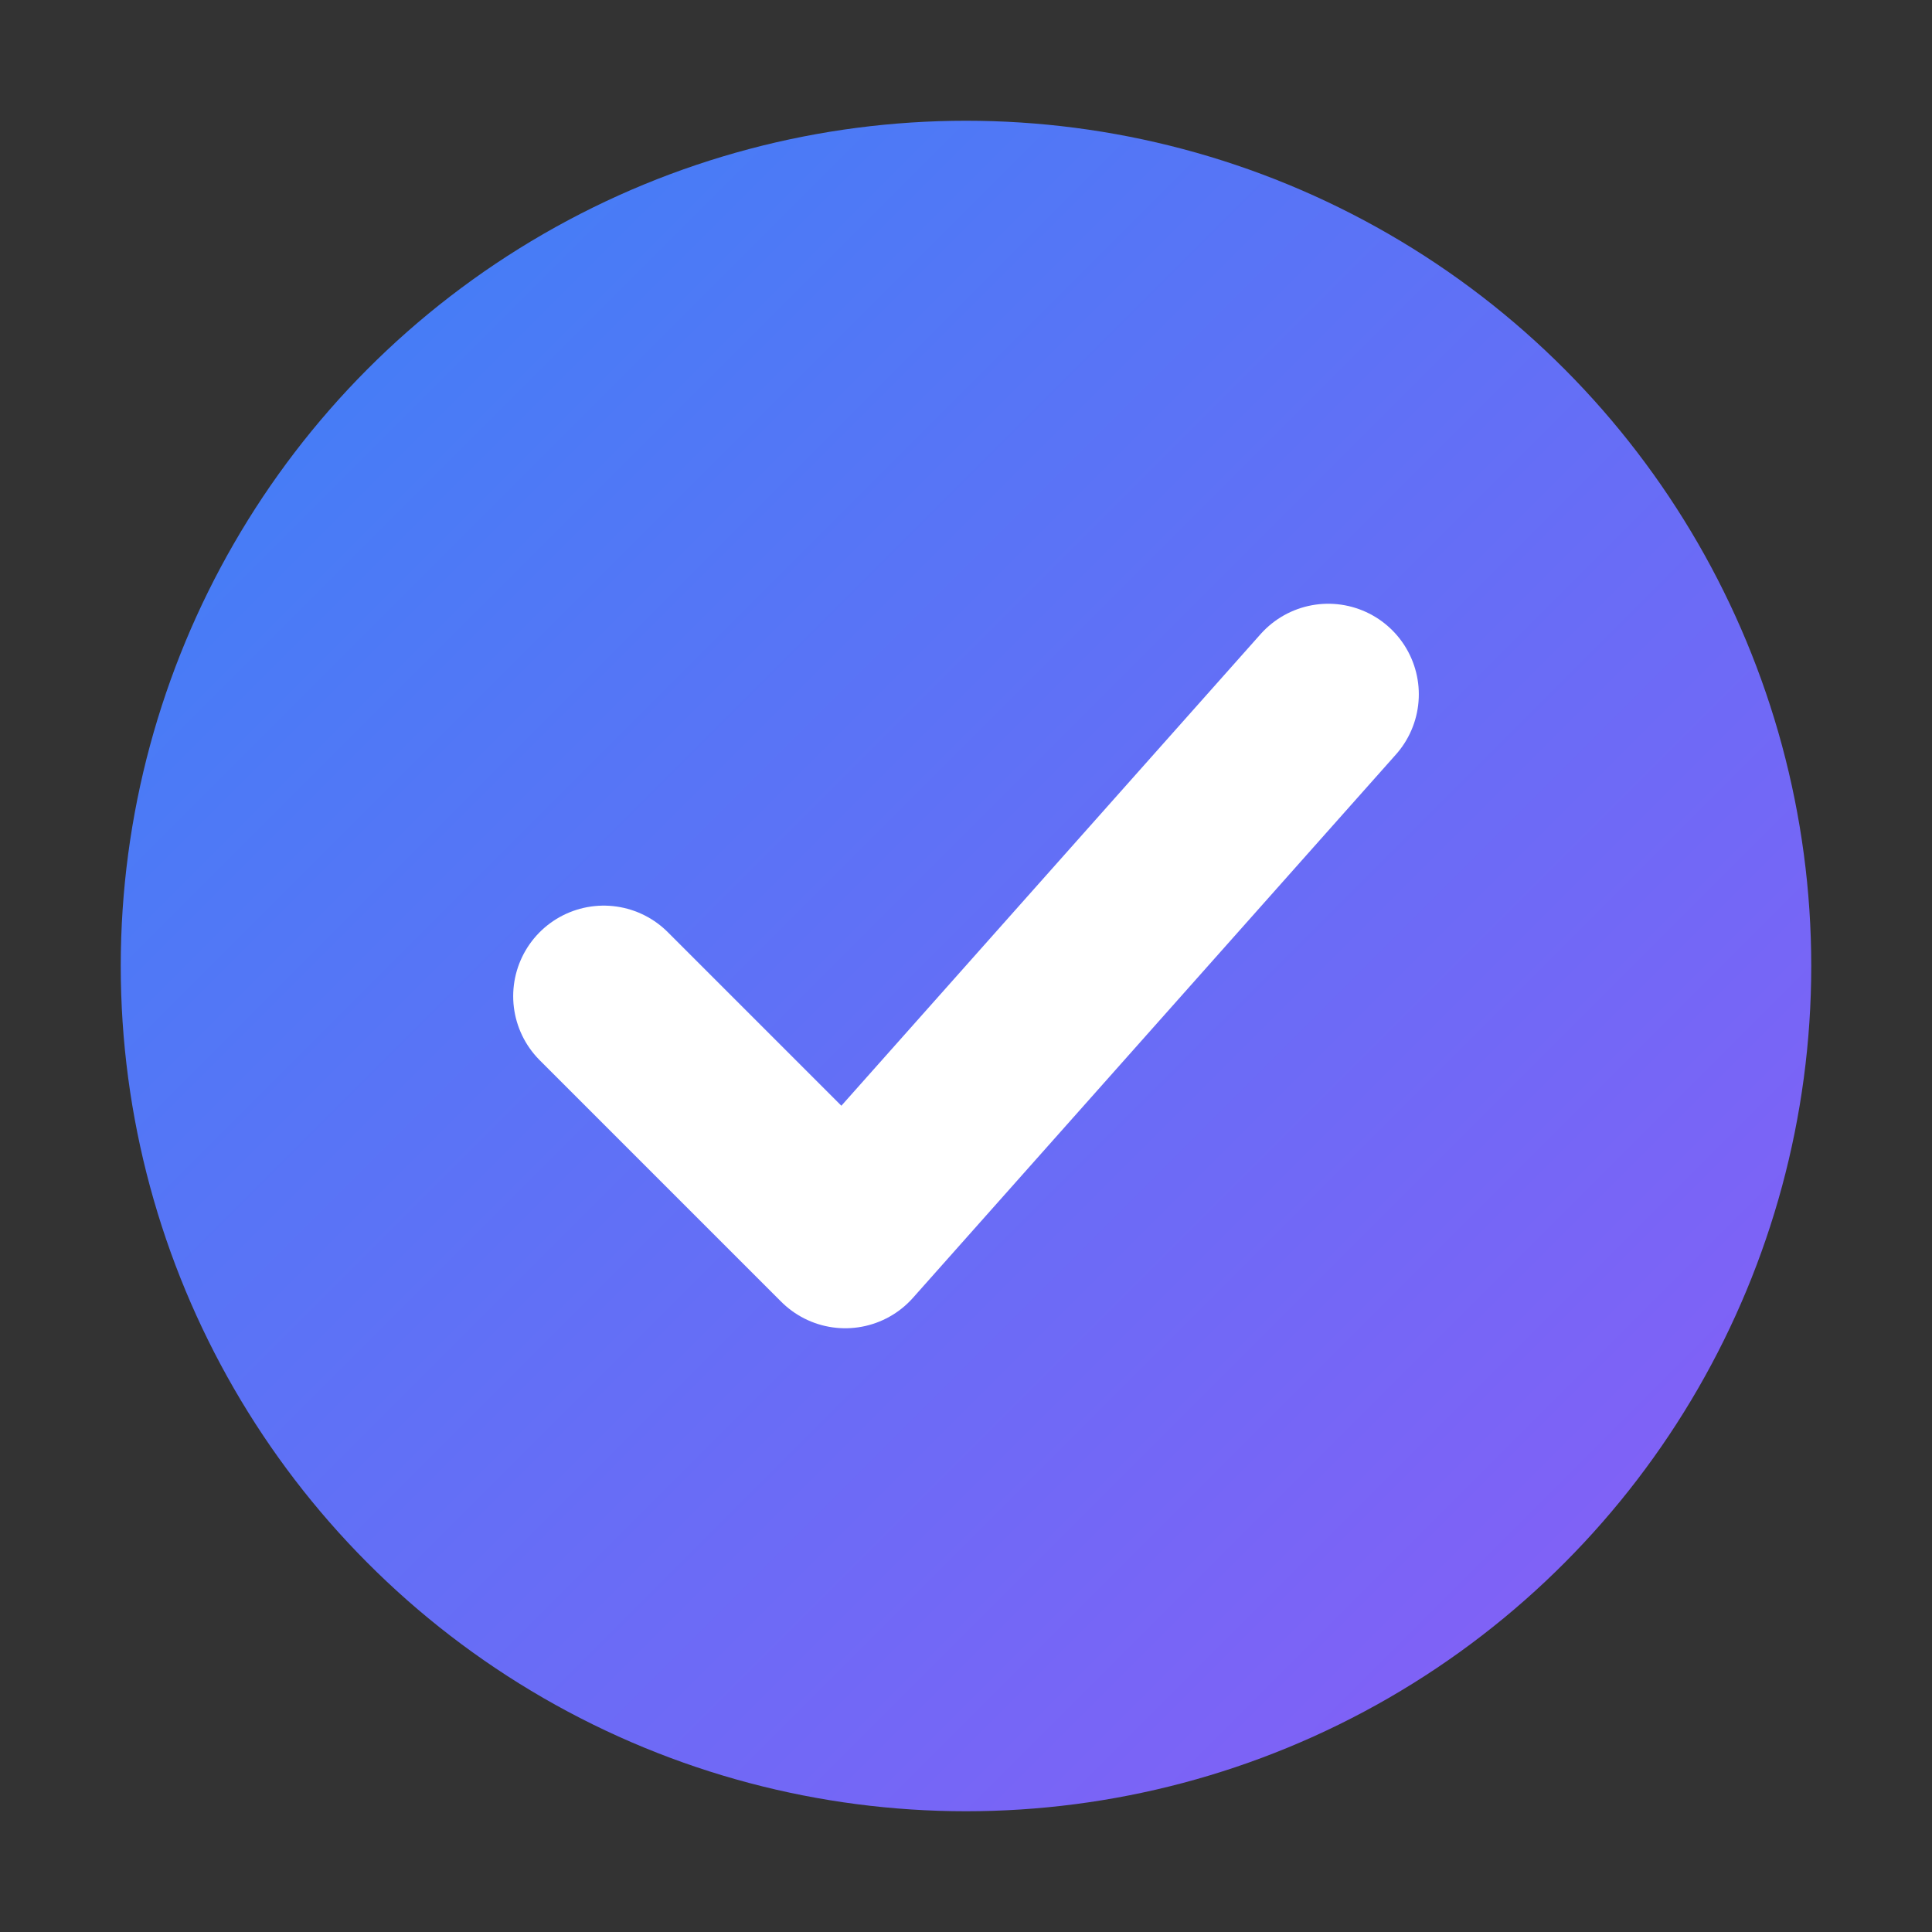
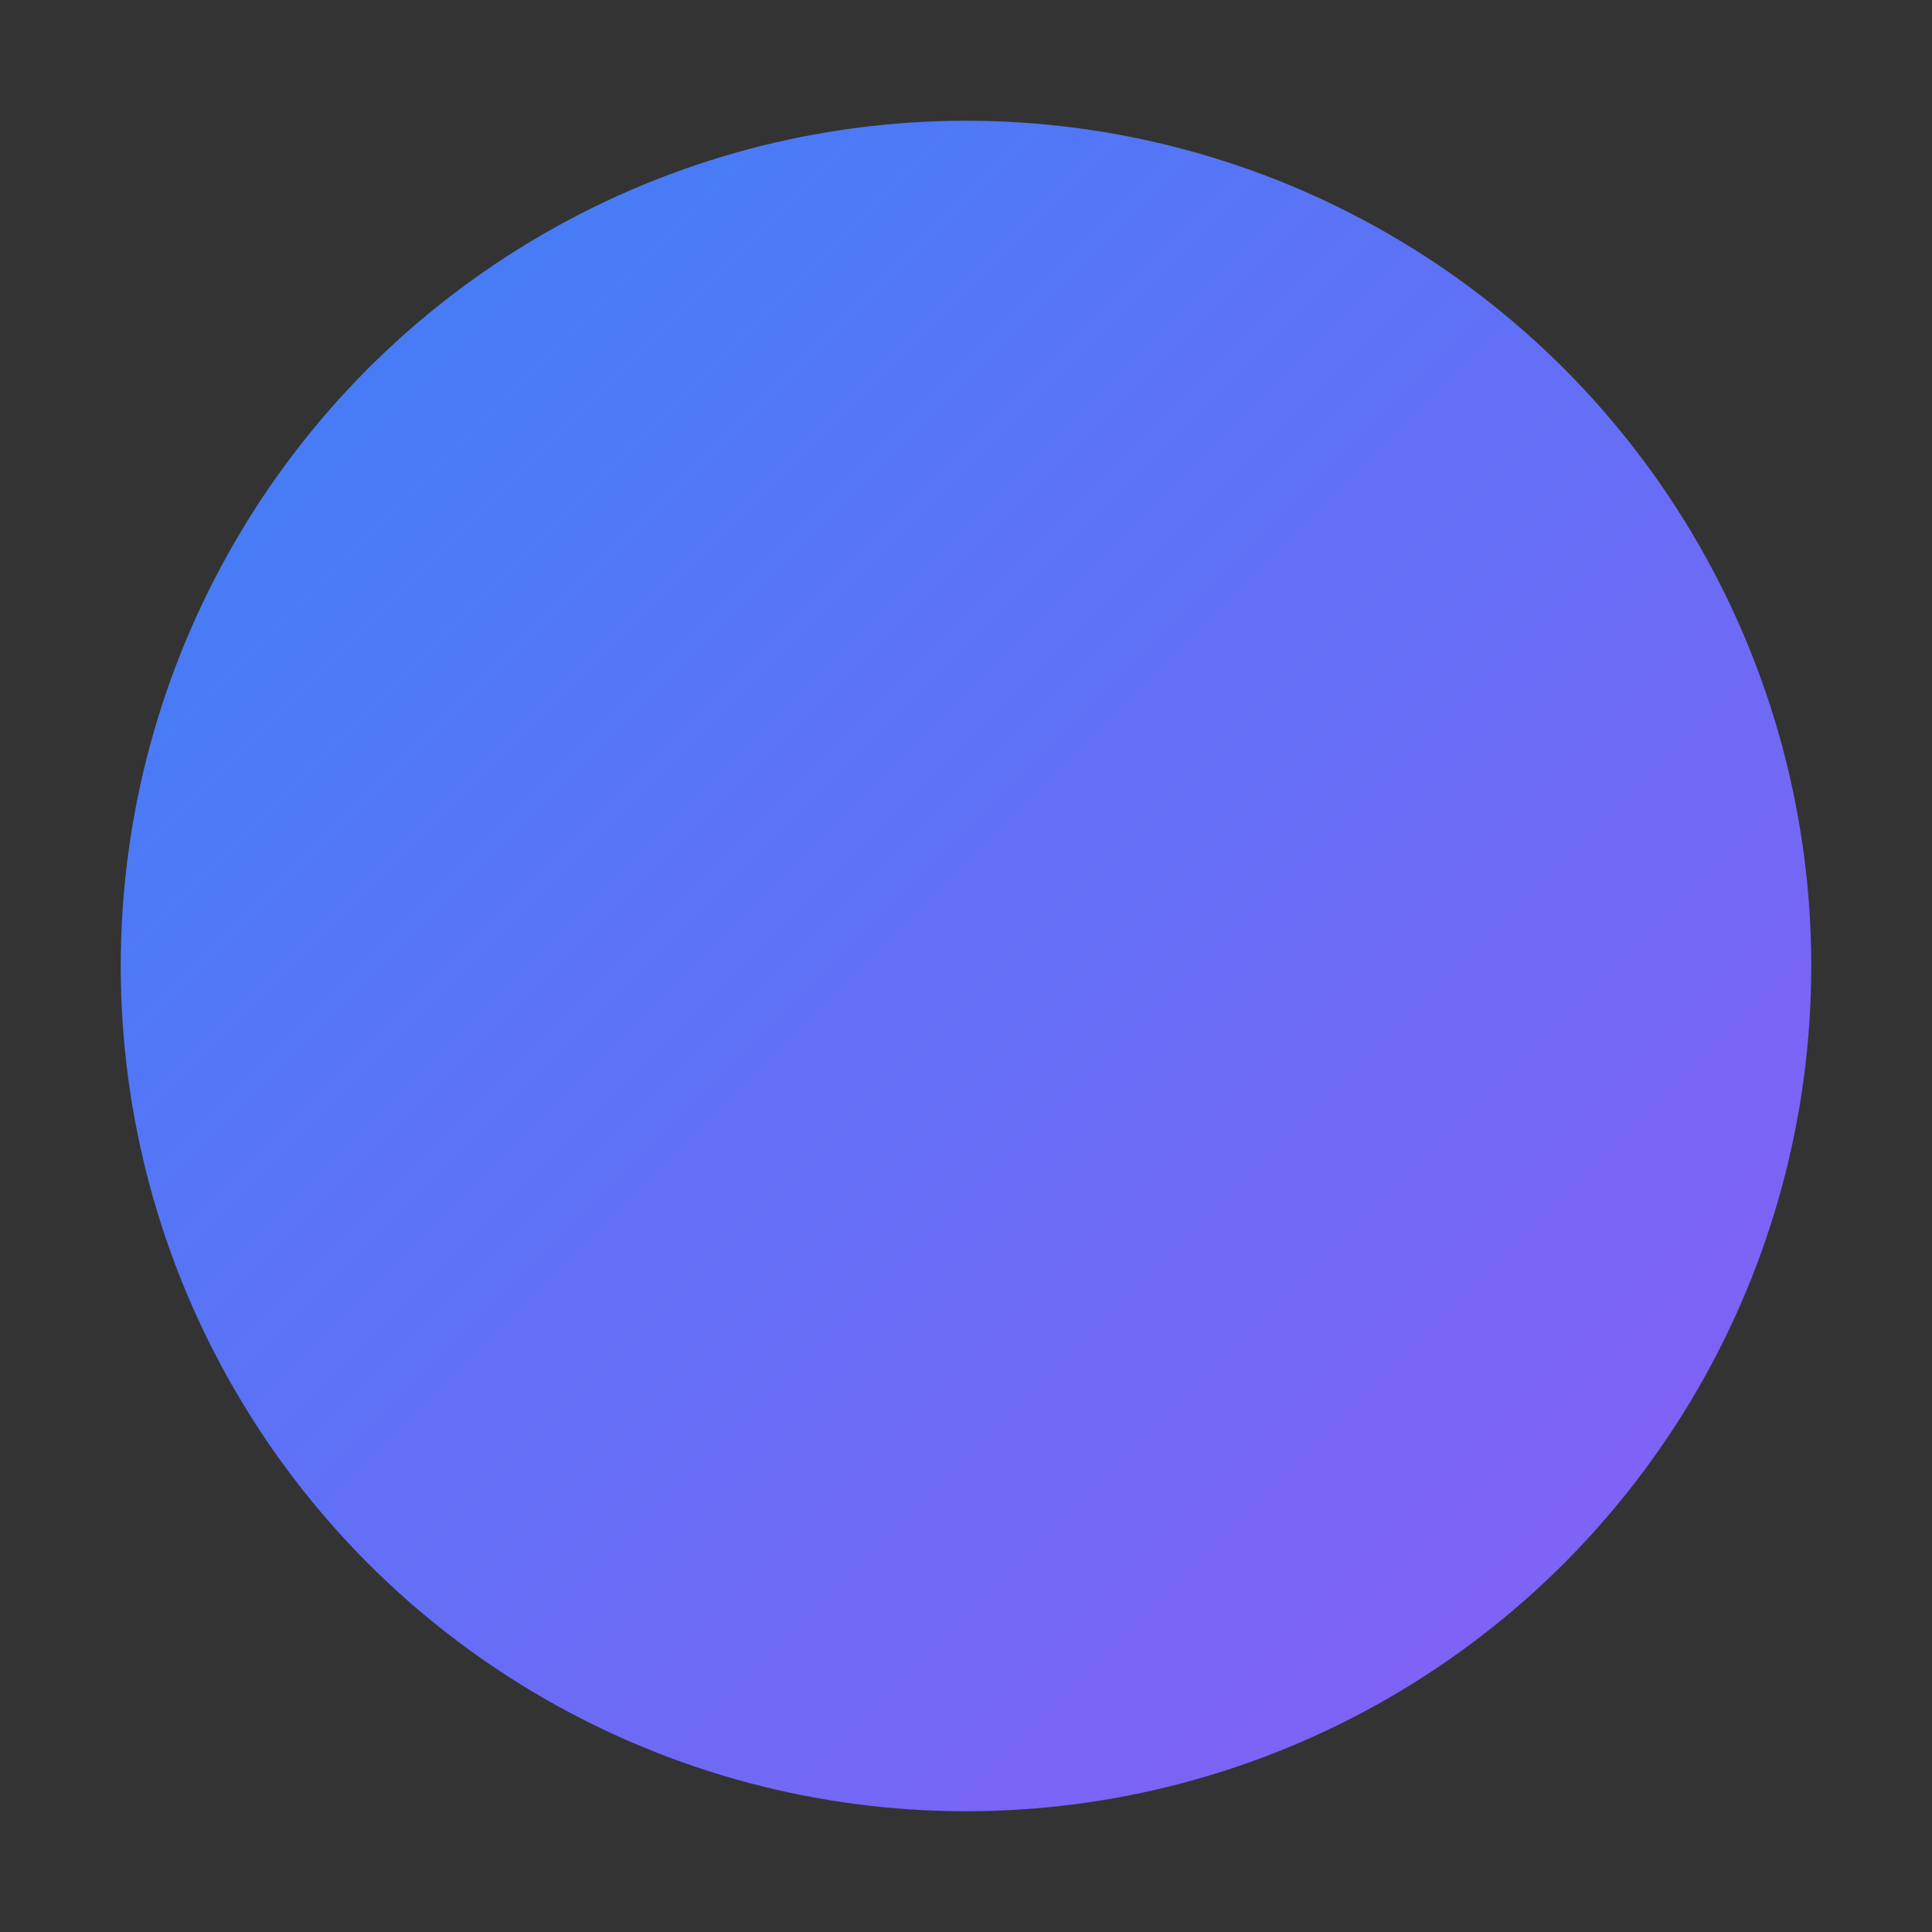
<svg xmlns="http://www.w3.org/2000/svg" width="32" height="32" viewBox="0 0 32 32" fill="none">
  <rect x="0" y="0" width="32" height="32" fill="#333333" stroke="none" />
  <defs>
    <linearGradient id="bgGradient" x1="0%" y1="0%" x2="100%" y2="100%">
      <stop offset="0%" style="stop-color:#3B82F6;stop-opacity:1" />
      <stop offset="100%" style="stop-color:#8B5CF6;stop-opacity:1" />
    </linearGradient>
  </defs>
  <circle cx="16" cy="16" r="14" fill="url(#bgGradient)" />
-   <path d="M10 16.5L14 20.5L22 11.5" stroke="white" stroke-width="3" stroke-linecap="round" stroke-linejoin="round" />
</svg>